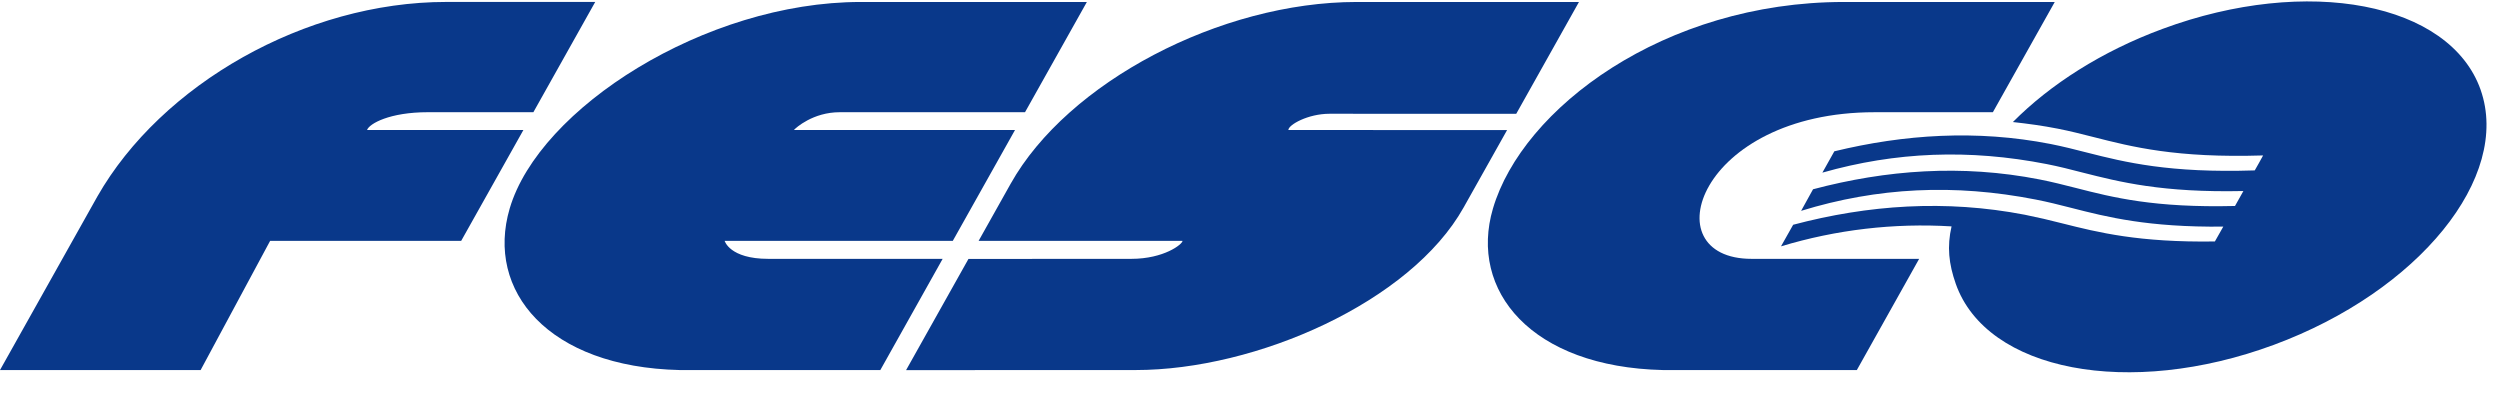
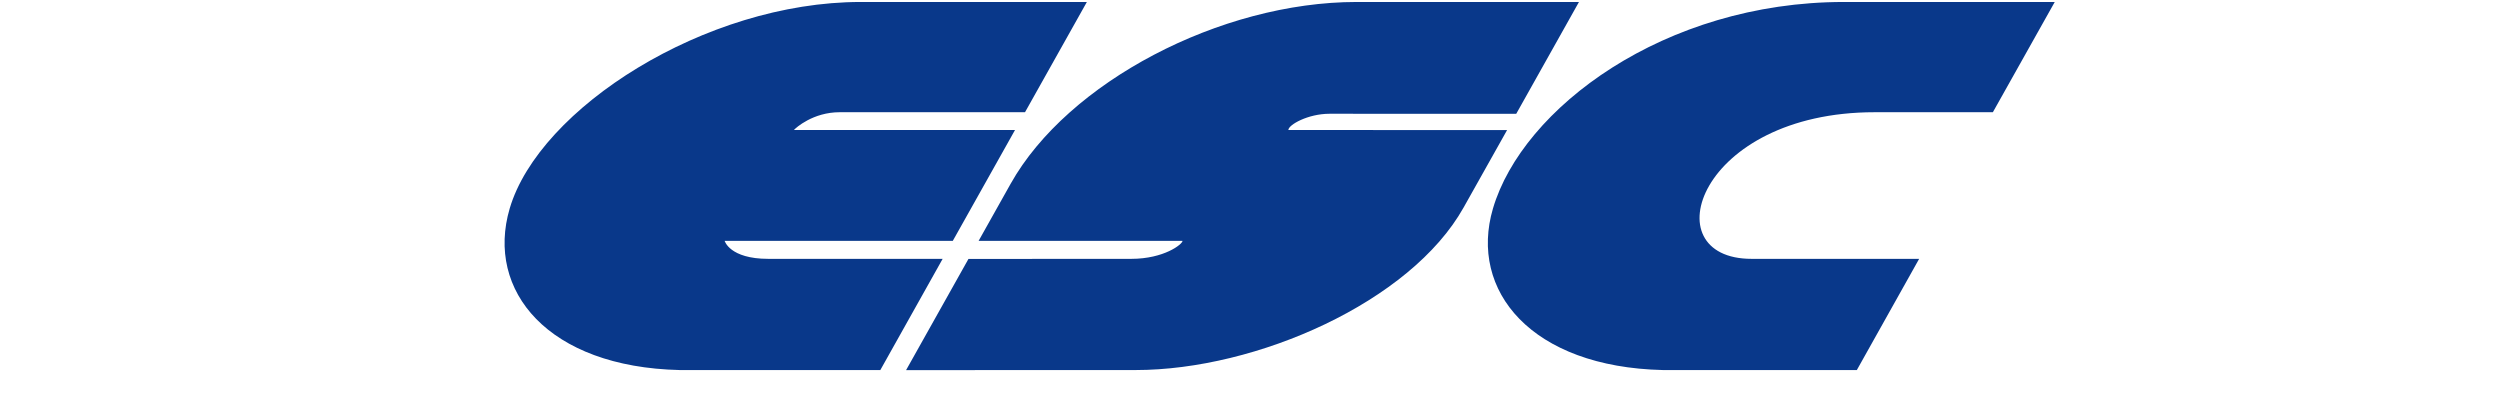
<svg xmlns="http://www.w3.org/2000/svg" width="143" height="23" viewBox="0 0 143 23" fill="none">
  <path fill-rule="evenodd" clip-rule="evenodd" d="M29.155 11.924C27.768 16.63 31.349 20.995 38.877 21.167H50.355L53.92 14.806H43.948C41.734 14.806 41.45 13.779 41.45 13.779H54.499L58.059 7.436H45.411C45.516 7.314 46.504 6.419 48.03 6.419H58.631L62.169 0.113H49.23C40.331 0.113 30.843 6.204 29.156 11.922L29.155 11.924ZM85.398 11.924C84.01 16.63 87.593 20.995 95.12 21.167H106.211L109.775 14.806H100.191C94.445 14.806 97.135 6.419 107.23 6.419H113.992L117.532 0.113H105.474C95.183 0.113 87.086 6.204 85.399 11.922L85.398 11.924ZM90.317 0.113H77.603C69.798 0.113 61.063 4.713 57.811 10.507L55.977 13.777H67.641C67.641 13.967 66.582 14.806 64.71 14.806L55.396 14.811L51.828 21.171L64.955 21.167C71.868 21.167 80.69 17.273 83.717 11.872L86.205 7.441L73.694 7.436C73.694 7.143 74.812 6.507 76.051 6.507L86.728 6.511L90.317 0.113Z" fill="#09388A" />
-   <path fill-rule="evenodd" clip-rule="evenodd" d="M141.893 5.139C140.132 0.148 131.988 -1.415 123.699 1.652C120.215 2.938 117.262 4.838 115.137 6.981C115.986 7.074 116.839 7.19 117.706 7.36C118.403 7.497 119.056 7.663 119.745 7.838C121.966 8.405 124.476 9.046 129.45 8.891C129.46 8.891 128.972 9.747 128.972 9.747C124.089 9.907 121.552 9.281 119.391 8.731C118.682 8.55 118.016 8.379 117.287 8.235C113.06 7.41 108.918 7.686 104.924 8.655L104.24 9.875C108.426 8.683 112.63 8.516 117.071 9.385C117.769 9.523 118.423 9.688 119.113 9.868C121.257 10.412 123.678 11.028 128.322 10.927L127.842 11.782C123.233 11.896 120.855 11.294 118.756 10.755C118.048 10.576 117.383 10.404 116.653 10.262C112.215 9.392 107.895 9.717 103.706 10.826L103.024 12.06C107.404 10.713 111.791 10.504 116.437 11.413C117.136 11.548 117.788 11.715 118.48 11.891C120.541 12.419 122.862 13.007 127.172 12.963L126.691 13.812C122.334 13.875 120.017 13.295 117.958 12.776C117.25 12.592 116.537 12.428 115.819 12.283C111.272 11.408 106.861 11.719 102.569 12.856L101.873 14.091C105.036 13.135 108.337 12.749 111.629 12.949C111.364 14.107 111.468 15.089 111.871 16.237C113.633 21.228 121.778 22.791 130.067 19.724C138.354 16.659 143.649 10.13 141.891 5.137L141.893 5.139ZM29.939 7.435H20.995C21.125 7.072 22.29 6.418 24.476 6.418H30.509L34.047 0.111H25.523C17.459 0.111 9.228 4.832 5.571 11.236L0 21.167H11.476L15.451 13.778H26.379L29.939 7.435Z" fill="#09388A" />
</svg>